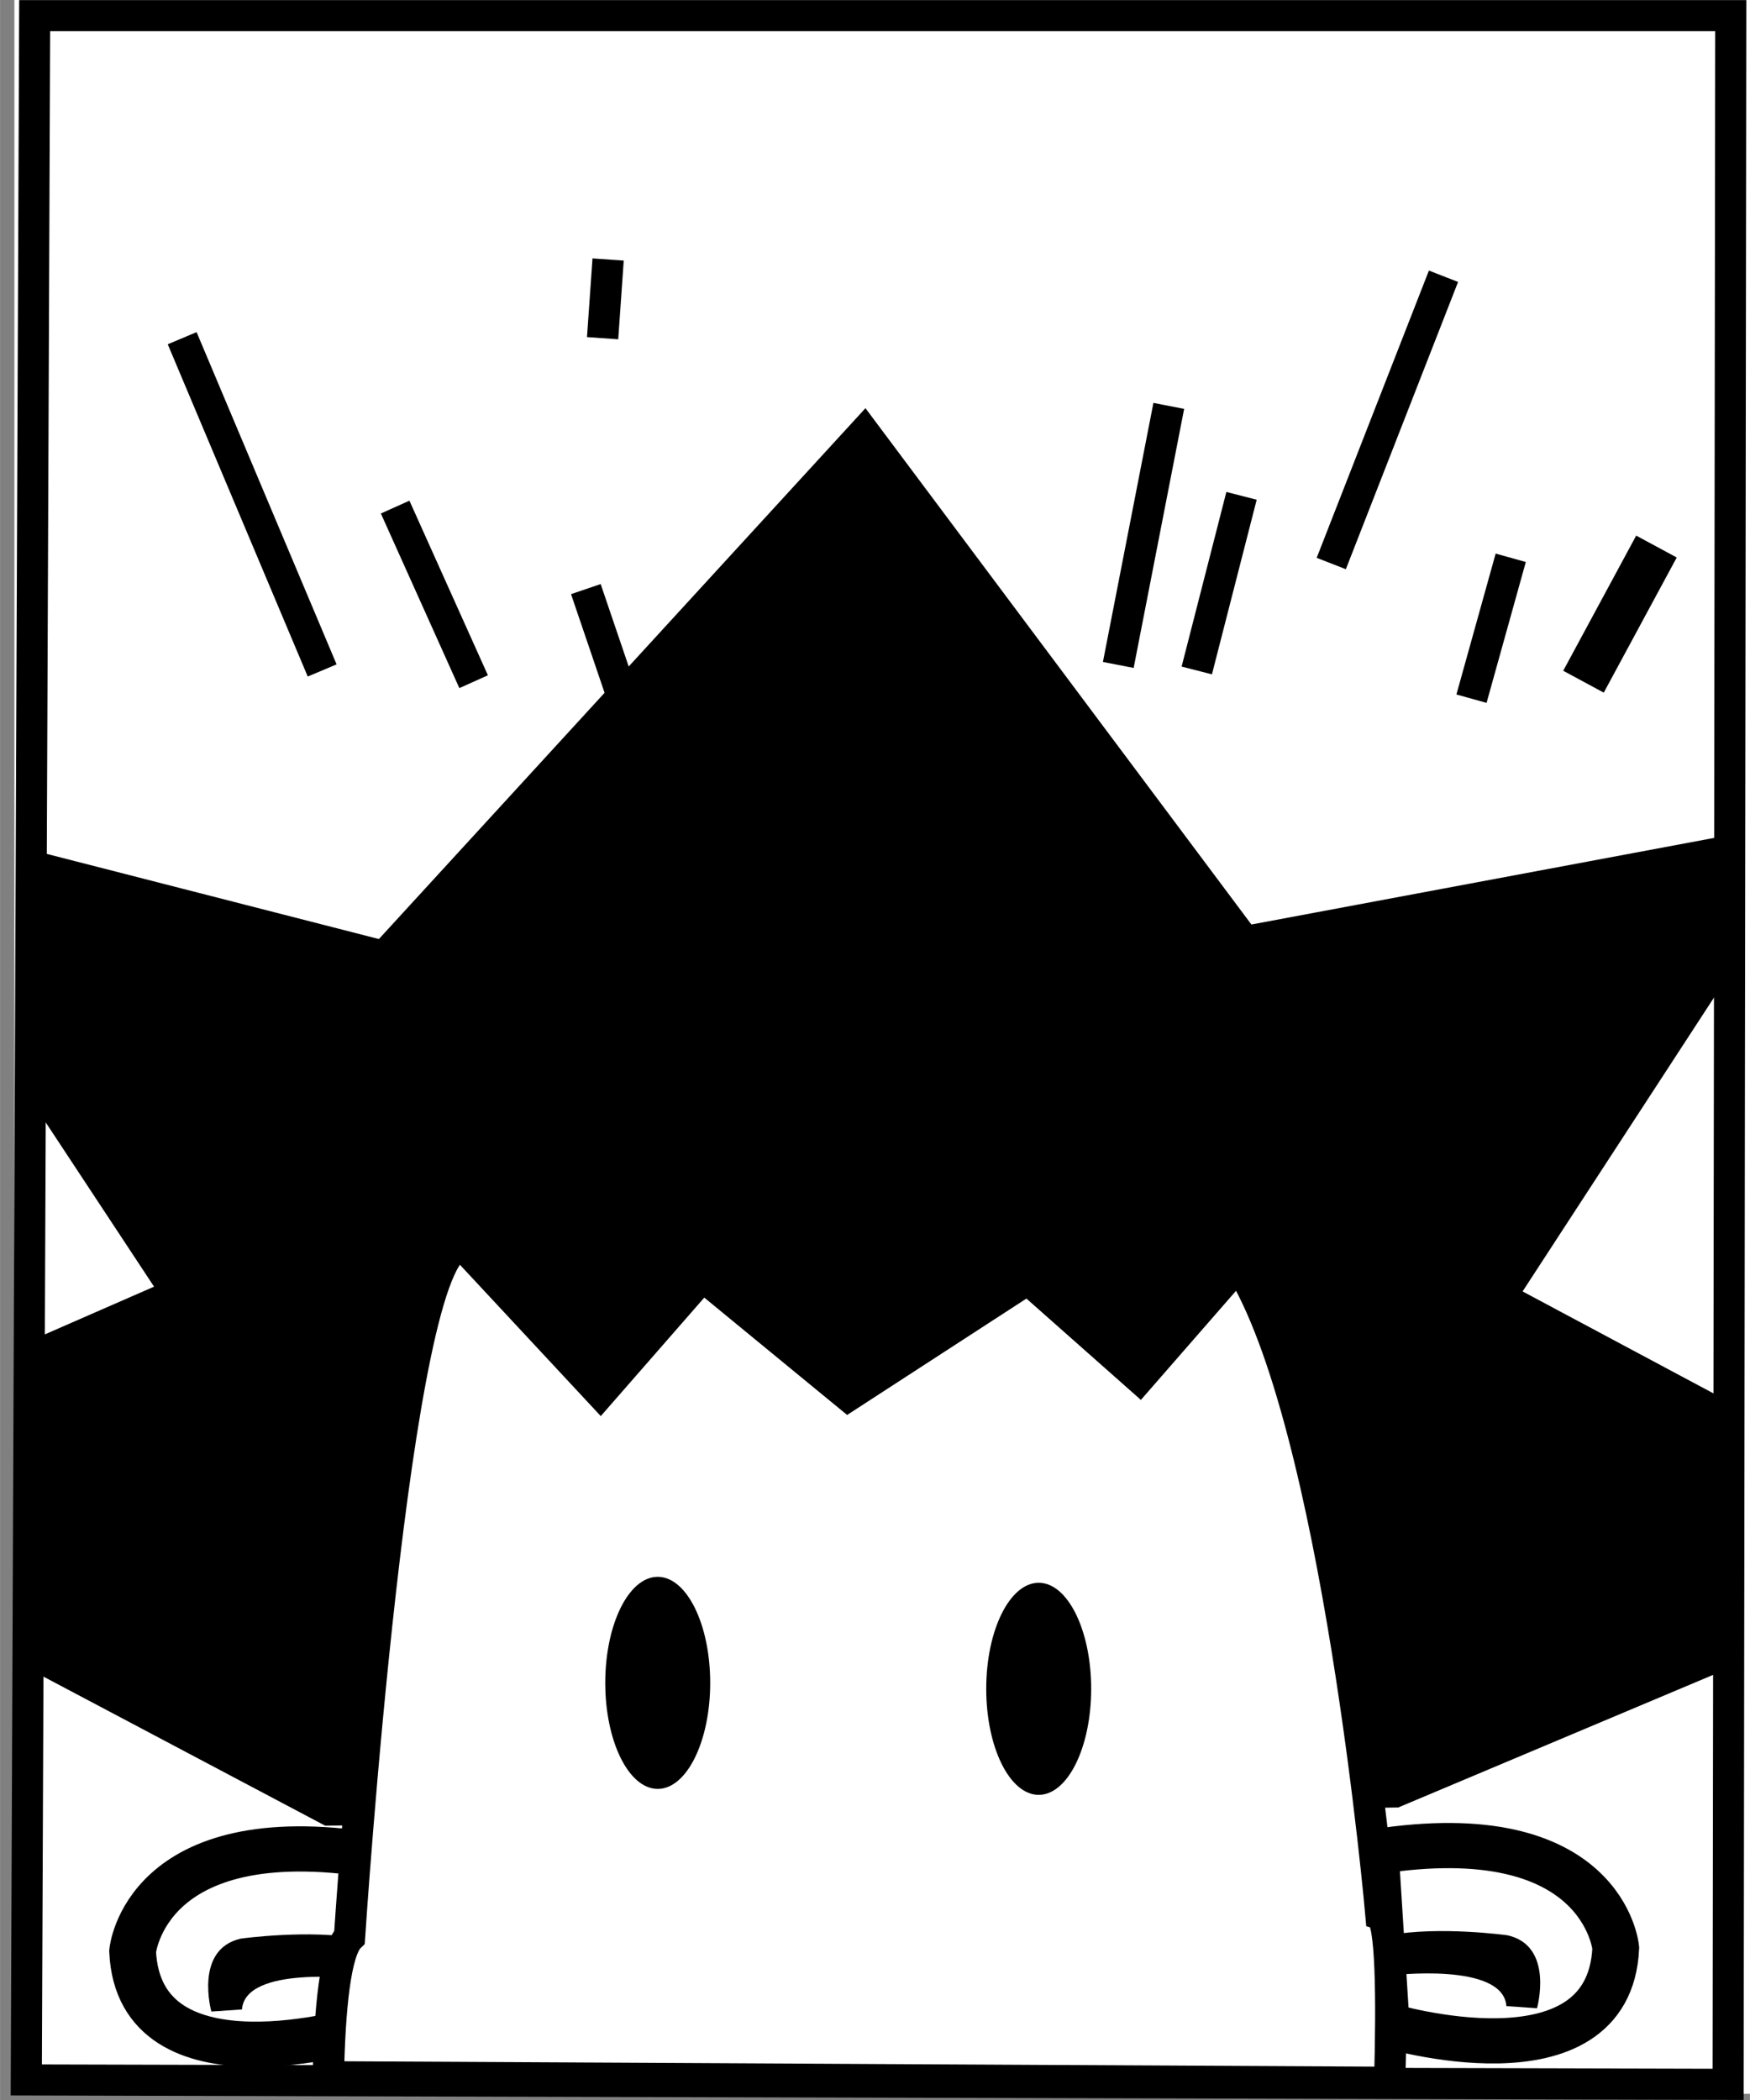
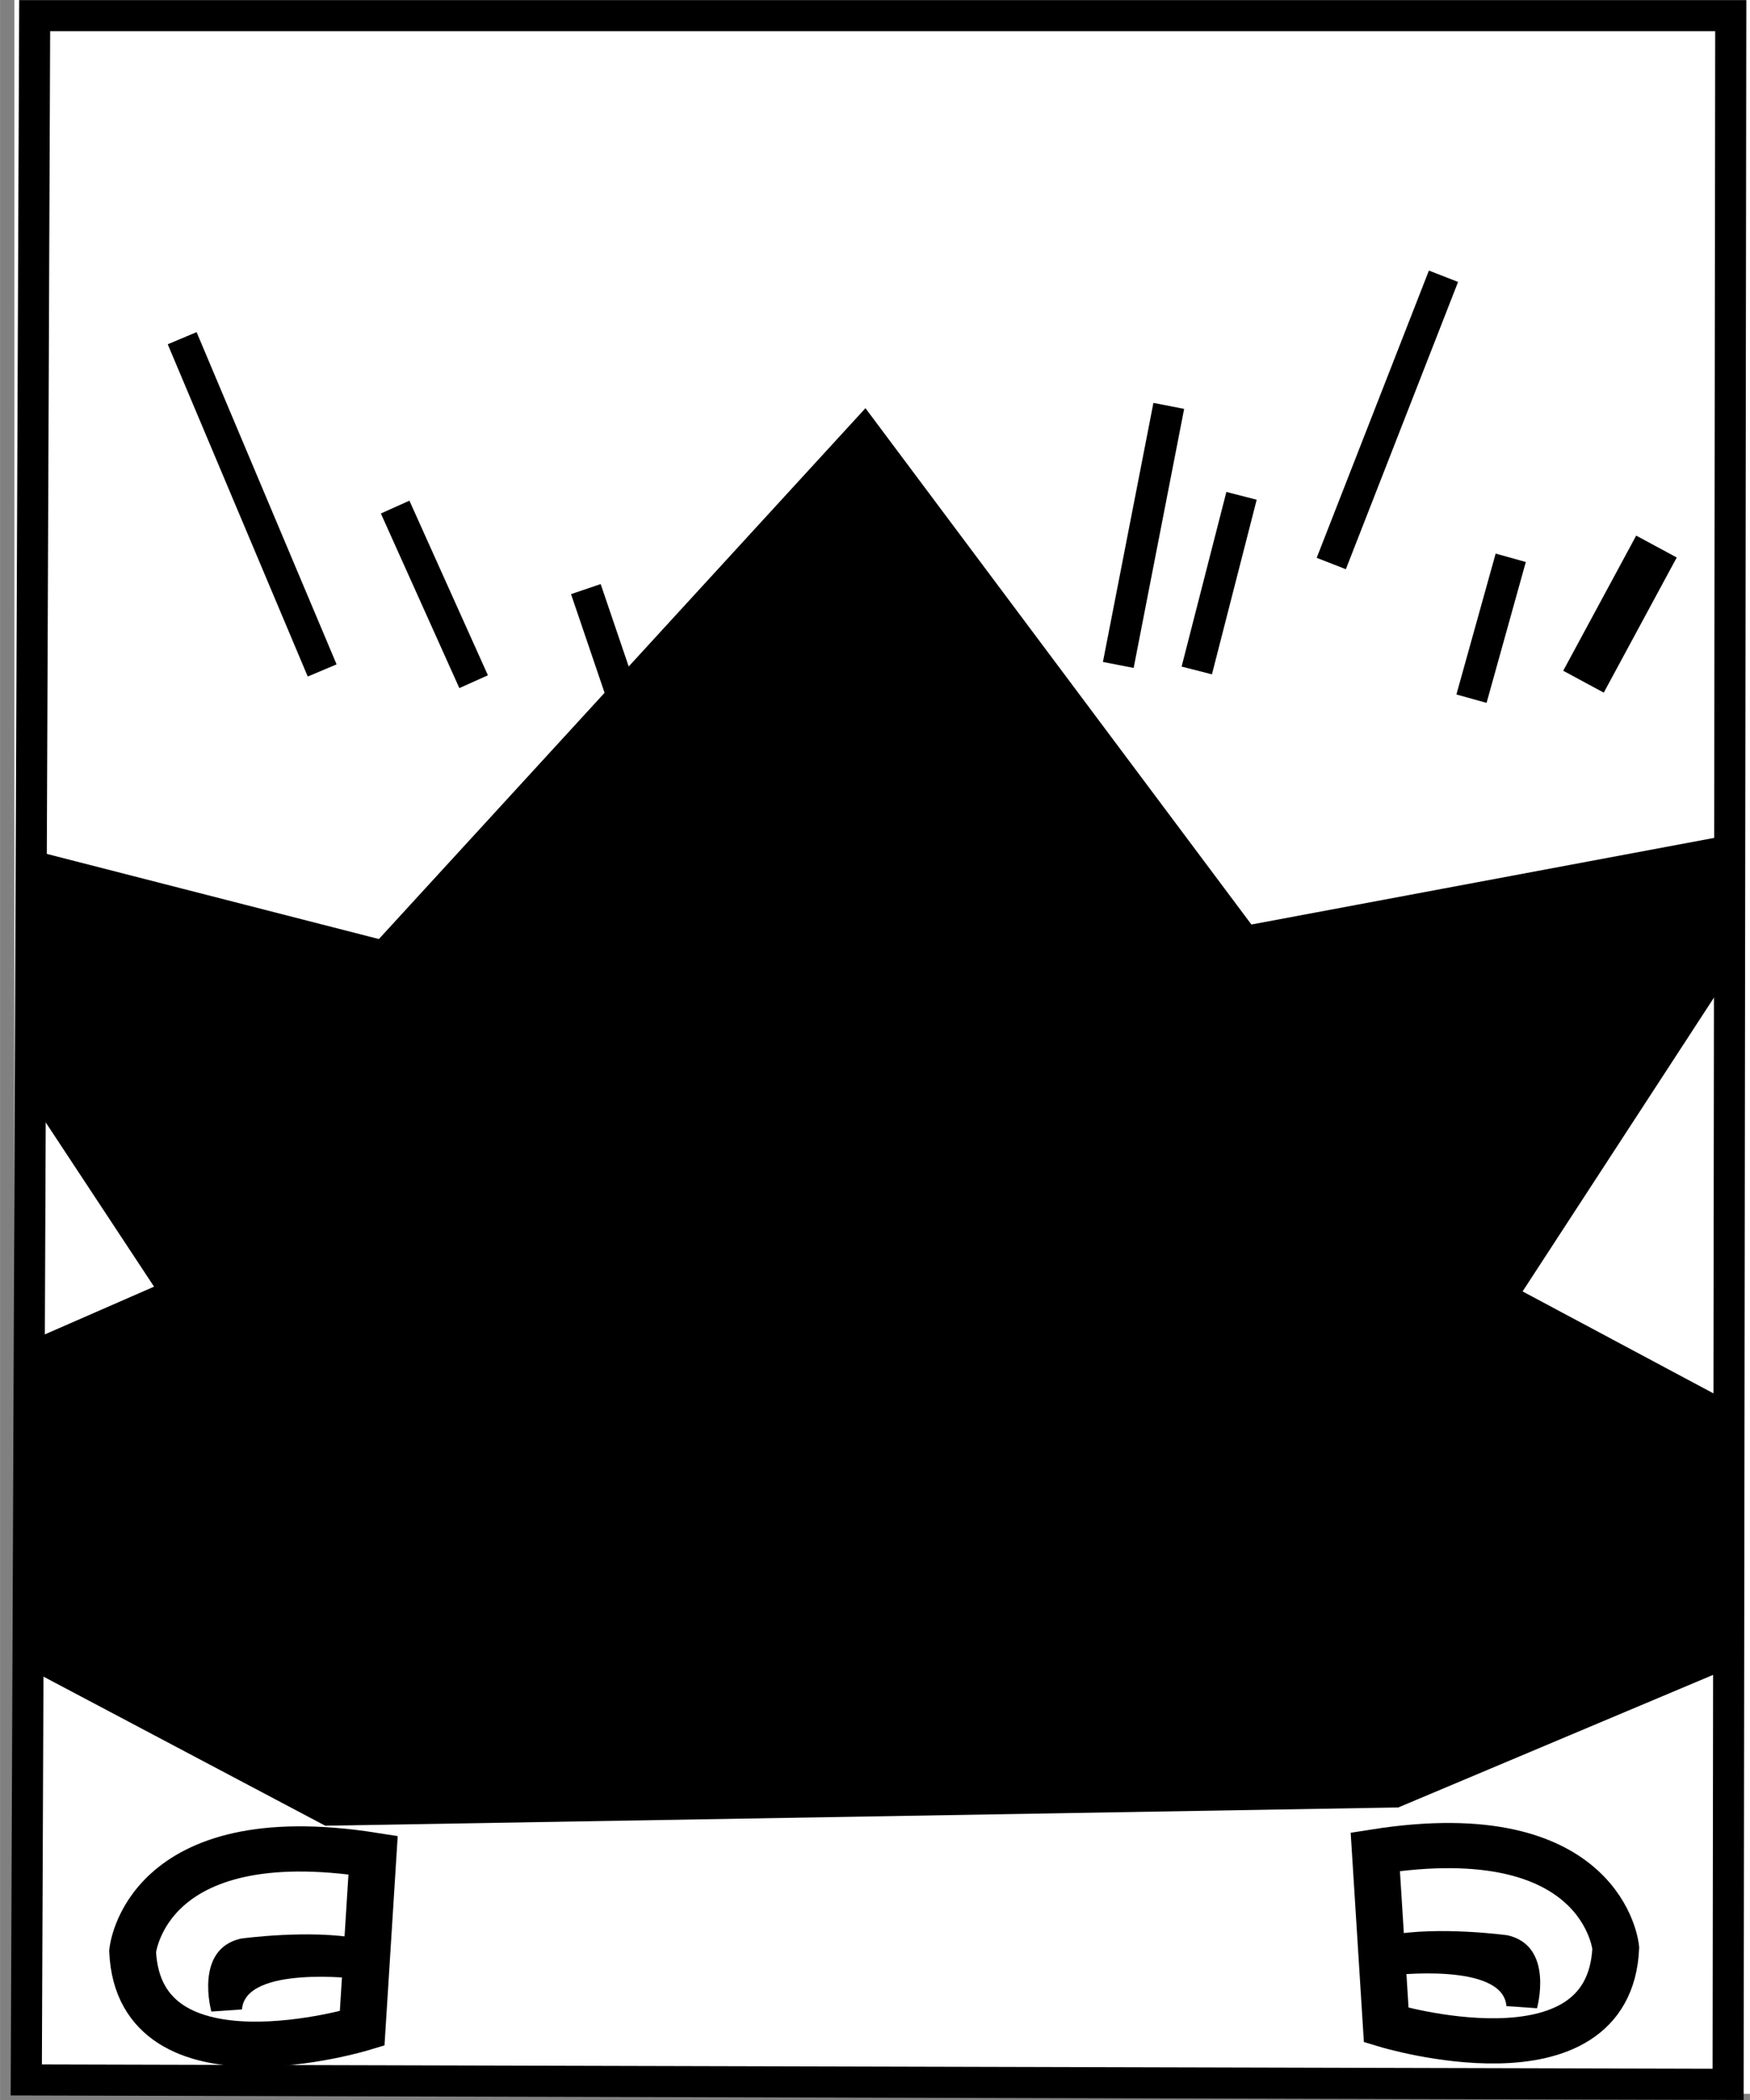
<svg xmlns="http://www.w3.org/2000/svg" xmlns:ns1="http://www.inkscape.org/namespaces/inkscape" xmlns:ns2="http://sodipodi.sourceforge.net/DTD/sodipodi-0.dtd" width="30" height="36" viewBox="0 0 7.937 9.525" version="1.1" id="svg1" ns1:version="1.3.2 (091e20e, 2023-11-25, custom)" ns2:docname="favicon.svg">
  <rect x="0" y="0" width="7.937" height="9.525" fill="#808080" stroke="none" />
  <ns2:namedview id="namedview1" pagecolor="#ffffff" bordercolor="#000000" borderopacity="0.25" ns1:showpageshadow="2" ns1:pageopacity="0.0" ns1:pagecheckerboard="0" ns1:deskcolor="#d1d1d1" ns1:document-units="mm" ns1:zoom="16.388211" ns1:cx="13.668362" ns1:cy="17.604117" ns1:window-width="1920" ns1:window-height="1009" ns1:window-x="-8" ns1:window-y="-8" ns1:window-maximized="1" ns1:current-layer="layer1" />
  <defs id="defs1" />
  <g ns1:label="Layer 1" ns1:groupmode="layer" id="layer1">
    <rect style="display:inline;fill:#ffffff;stroke-width:0.205" id="rect1372" width="7.904" height="9.497" x="0.065" y="2.4125427e-06" ns1:label="fondo blanco" />
    <path id="path1032" style="fill:#000000;fill-opacity:1;stroke:#000000;stroke-width:0.209;stroke-dasharray:none;stroke-opacity:1" ns1:label="pelo cuas" d="M 3.917,2.015 1.753,4.376 0.298,4.003 v 1.036 L 0.854,5.882 0.298,6.125 V 7.54 L 1.5,8.176 6.32,8.094 7.759,7.488 7.765,6.435 6.756,5.896 7.776,4.33 7.779,3.906 5.631,4.308 Z m 3.596,0.464 -0.331,0.613 z" ns1:export-filename="..\..\Proyectos programacion\React\elcuasatar\public\images\cuas_home.jpg" ns1:export-xdpi="96" ns1:export-ydpi="96" />
    <g id="g1099" ns1:label="oreja derecha" transform="matrix(0.212,0,0,0.205,2.134,-9.054)">
      <path style="fill:#000000;fill-opacity:1;stroke:none;stroke-width:0.1;stroke-dasharray:none;stroke-opacity:1" d="m 19.646,86.985 c 1.076,-0.21 2.54,0 2.54,0 1.006,0.234 0.631,1.614 0.631,1.614 l -0.655,-0.047 C 22.093,87.569 19.693,87.873 19.693,87.873 Z" id="path1091" ns2:nodetypes="cccccc" ns1:label="oreja derecha negro" />
      <path style="display:inline;fill:none;fill-opacity:1;stroke:#000000;stroke-width:1;stroke-dasharray:none;stroke-opacity:1" d="m 19.591,88.972 -0.234,-3.835 c 4.888,-0.795 5.145,2.128 5.145,2.128 -0.14,3.204 -4.911,1.707 -4.911,1.707 z" id="path1094" ns2:nodetypes="cccc" ns1:label="oreja derecha blanco" />
    </g>
    <g id="g1099-9" ns1:label="oreja izquierda" transform="matrix(0.212,0,0,0.205,0.523,-9.172)">
      <path style="fill:#000000;fill-opacity:1;stroke:none;stroke-width:0.1;stroke-dasharray:none;stroke-opacity:1" d="m 5.225,87.634 c -1.076,-0.21 -2.54,0 -2.54,0 -1.006,0.234 -0.631,1.614 -0.631,1.614 l 0.655,-0.047 c 0.07,-0.982 2.47,-0.678 2.47,-0.678 z" id="path1091-8" ns2:nodetypes="cccccc" ns1:label="oreja derecha negro" />
      <path style="display:inline;fill:none;fill-opacity:1;stroke:#000000;stroke-width:1;stroke-dasharray:none;stroke-opacity:1" d="m 5.28,89.622 0.234,-3.835 c -4.888,-0.795 -5.145,2.128 -5.145,2.128 0.14,3.204 4.911,1.707 4.911,1.707 z" id="path1094-8" ns2:nodetypes="cccc" ns1:label="oreja derecha blanco" />
    </g>
-     <path id="path272" style="display:inline;fill:#ffffff;fill-opacity:1;stroke:#000000;stroke-width:0.142;stroke-dasharray:none;stroke-opacity:1" ns1:label="cara cuas" d="m 2.09,5.65 c -0.301,0.007 -0.505,3.136 -0.505,3.136 -0.064,0.062 -0.09,0.323 -0.096,0.634 l 4.814,0.025 c 0.011,-0.396 0.006,-0.732 -0.039,-0.754 0,0 -0.197,-2.252 -0.646,-2.958 L 5.168,6.249 4.662,5.801 3.847,6.33 3.186,5.787 2.723,6.317 2.104,5.652 c -0.005,-0.002 -0.01,-0.002 -0.014,-0.002 z" ns2:nodetypes="cccccccccccccc" />
    <ellipse style="fill:#000000;fill-opacity:1;stroke:none;stroke-width:0.05;stroke-opacity:1" id="path1269" cx="2.983" cy="7.633" rx="0.238" ry="0.481" ns1:label="ojo izquierdo" />
-     <ellipse style="fill:#000000;fill-opacity:1;stroke:none;stroke-width:0.05;stroke-opacity:1" id="path1269-9" cx="4.711" cy="7.66" rx="0.238" ry="0.481" ns1:label="ojo derecho" />
    <path style="fill:none;stroke:#000000;stroke-width:0.142;stroke-dasharray:none" d="M 1.461,3.041 0.826,1.534" id="path904" />
    <path style="fill:none;stroke:#000000;stroke-width:0.142;stroke-dasharray:none" d="M 2.148,3.092 1.792,2.3" id="path1460" />
    <path style="fill:none;stroke:#000000;stroke-width:0.142;stroke-dasharray:none" d="M 3.013,3.719 2.657,2.672" id="path1462" />
-     <path style="fill:none;stroke:#000000;stroke-width:0.142;stroke-dasharray:none" d="M 2.758,1.177 2.733,1.534" id="path1464" />
    <path style="fill:none;stroke:#000000;stroke-width:0.142;stroke-dasharray:none" d="M 5.301,1.841 5.072,3.016" id="path1466" />
    <path style="fill:none;stroke:#000000;stroke-width:0.142;stroke-dasharray:none" d="M 5.631,2.249 5.428,3.041" id="path1468" />
    <path style="fill:none;stroke:#000000;stroke-width:0.142;stroke-dasharray:none" d="M 6.547,1.253 6.038,2.556" id="path1470" />
    <path style="fill:none;stroke:#000000;stroke-width:0.142;stroke-dasharray:none" d="M 6.852,2.53 6.674,3.169" id="path1472" />
    <path style="display:inline;fill:none;stroke:#000000;stroke-width:0.141;stroke-dasharray:none" d="M 0.157,0.071 7.85,0.071 7.838,9.454 0.119,9.434 Z" id="path1474-4-4" ns1:label="cuadrado" ns2:nodetypes="ccccc" />
  </g>
</svg>